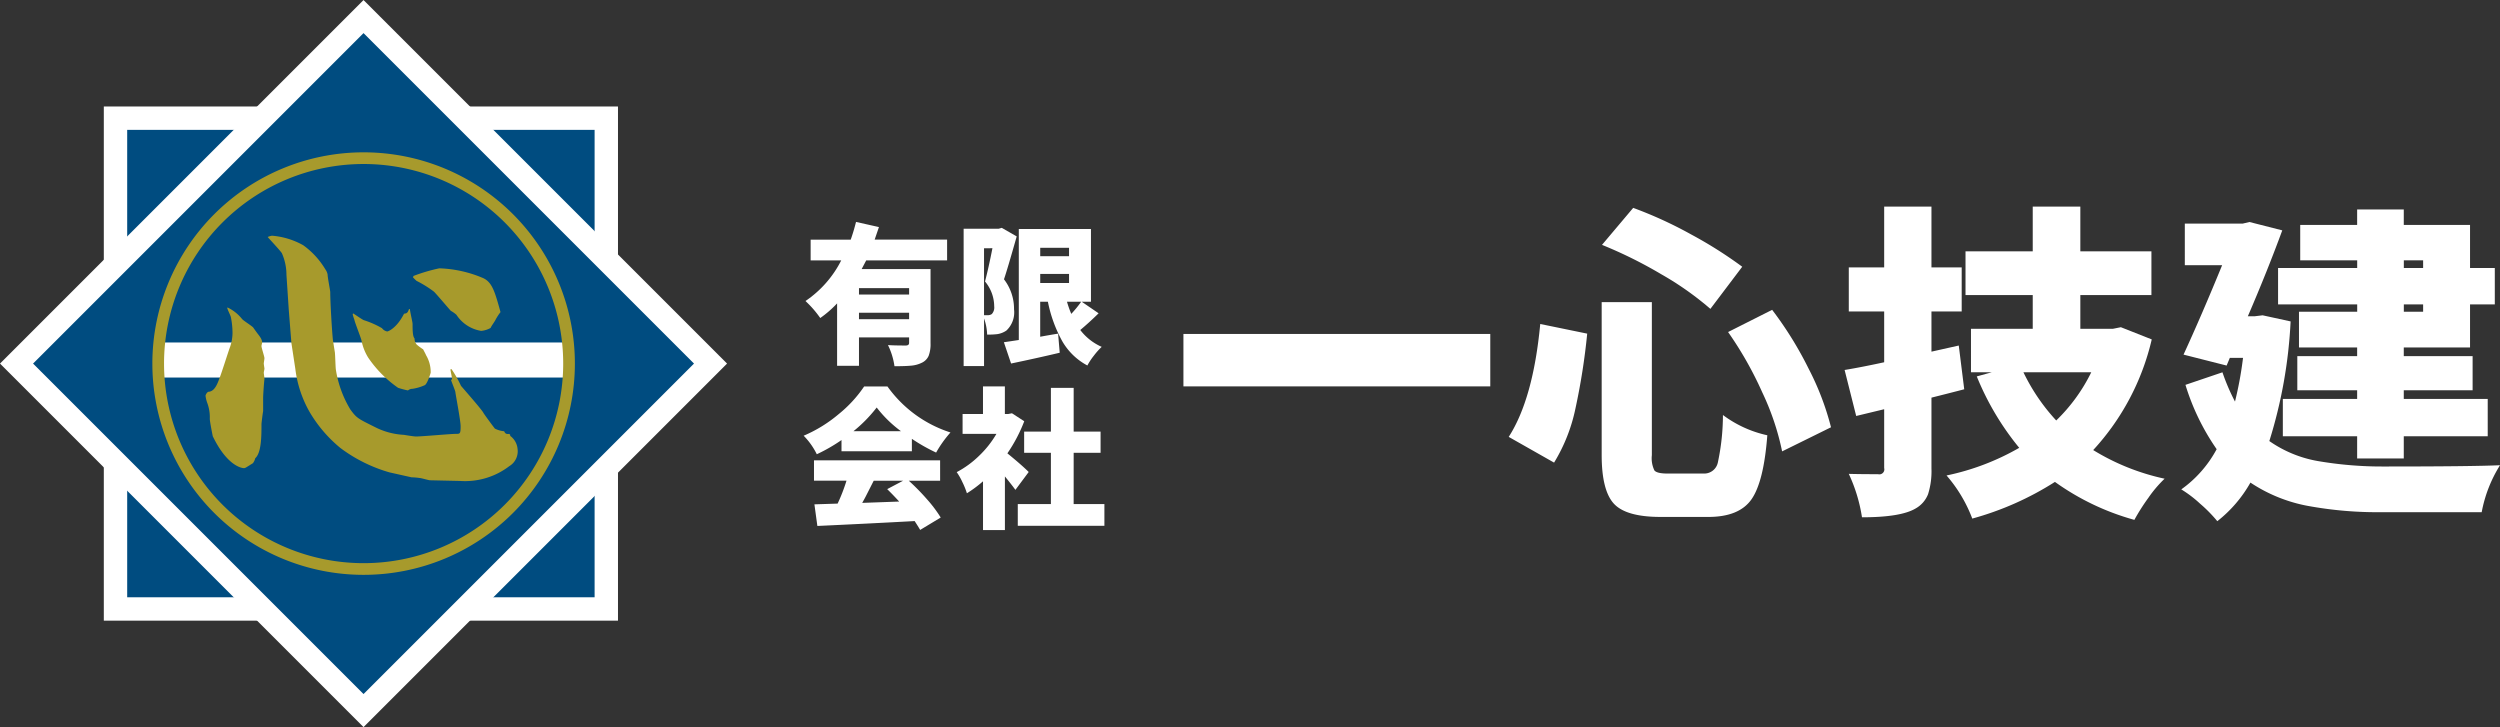
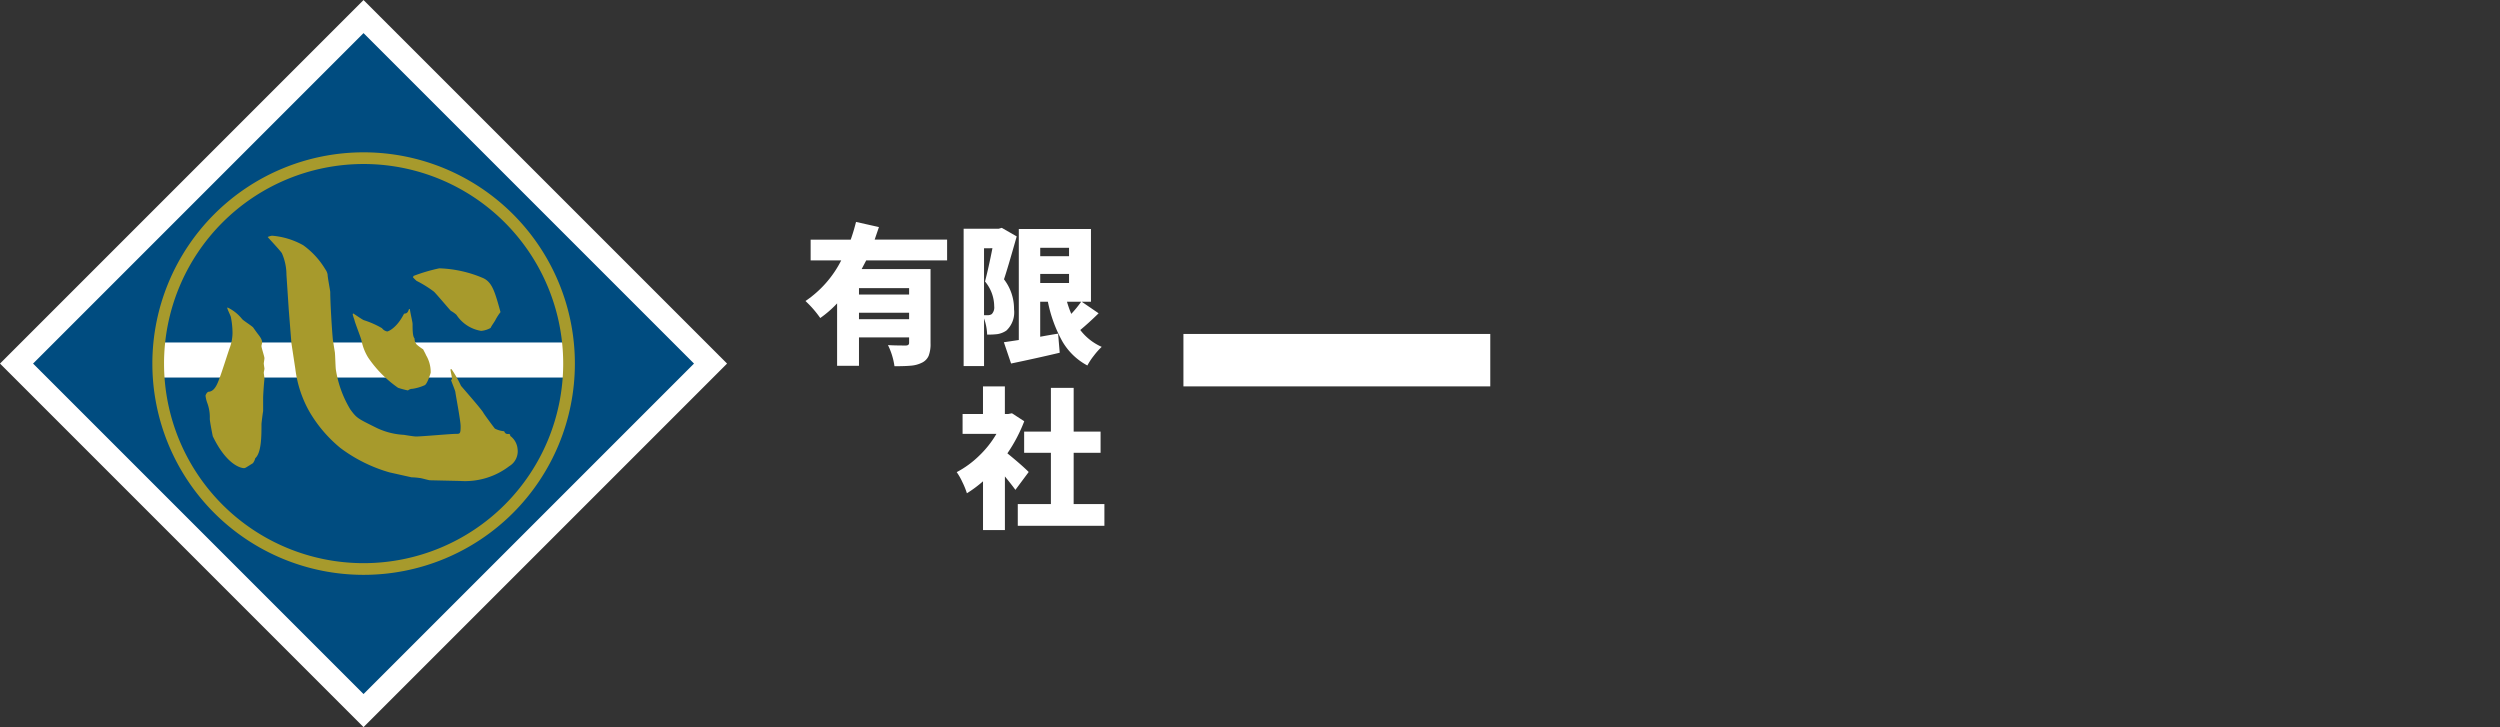
<svg xmlns="http://www.w3.org/2000/svg" width="242.898" height="70.649" viewBox="0 0 242.898 70.649">
  <rect x="0" y="0" width="242.898" height="70.649" fill="#333333" stroke="none" />
  <g id="グループ_5" data-name="グループ 5" transform="translate(-45.813 -4.675)">
    <g id="グループ_1" data-name="グループ 1">
      <path id="パス_1" data-name="パス 1" d="M160.794,37.122h29.813v5.094H160.794Z" fill="#fff" />
-       <path id="パス_2" data-name="パス 2" d="M195.462,36.153l4.562.938a63.414,63.414,0,0,1-1.14,7.265,16.515,16.515,0,0,1-2.078,5.266l-4.407-2.5Q194.773,43.435,195.462,36.153Zm5.969-2.125h4.875V48.9a2.707,2.707,0,0,0,.25,1.485q.249.3,1.281.3h3.5a1.352,1.352,0,0,0,1.375-1.047,22.215,22.215,0,0,0,.5-4.641,11.174,11.174,0,0,0,4.312,1.969q-.344,4.531-1.546,6.234t-4.2,1.7h-4.625q-3.344,0-4.531-1.281T201.431,48.9Zm.031-5.562,3.031-3.594a40.053,40.053,0,0,1,5.625,2.578,41.258,41.258,0,0,1,4.969,3.141l-3.094,4.094a29.853,29.853,0,0,0-4.765-3.36A42.9,42.9,0,0,0,201.462,28.466Zm12.25,8.469,4.281-2.157A35.24,35.24,0,0,1,221.54,40.5a26.611,26.611,0,0,1,2.172,5.688l-4.75,2.343a25.056,25.056,0,0,0-1.922-5.718A35.118,35.118,0,0,0,213.712,36.935Z" fill="#fff" />
-       <path id="パス_3" data-name="パス 3" d="M236.125,38.247l.531,4.25q-.594.157-1.7.438l-1.484.375v6.875a7.446,7.446,0,0,1-.328,2.5,2.735,2.735,0,0,1-1.235,1.406q-1.438.843-5.187.844a15.436,15.436,0,0,0-1.282-4.219q1.125.031,2.844.031a.484.484,0,0,0,.594-.594V44.435l-2.719.656-1.125-4.469q1.688-.281,3.844-.75V34.935h-3.438V30.653h3.438V24.747h4.594v5.906h2.937v4.282h-2.937v3.906Zm15.75-1.781,3,1.187a23.8,23.8,0,0,1-5.688,10.75,22.131,22.131,0,0,0,6.938,2.782,11.839,11.839,0,0,0-1.578,1.859,19.8,19.8,0,0,0-1.36,2.141,24.344,24.344,0,0,1-7.718-3.688,29.374,29.374,0,0,1-8.032,3.563,13.8,13.8,0,0,0-2.5-4.188A23.907,23.907,0,0,0,242,48.185a26.764,26.764,0,0,1-4.125-6.938l1.469-.406h-2.032V36.622h6V33.341h-6.531v-4.25h6.531V24.747h4.625v4.344h6.907v4.25h-6.907v3.281h3.157ZM249,40.841h-6.594a18.946,18.946,0,0,0,3.188,4.687A16.721,16.721,0,0,0,249,40.841Z" fill="#fff" />
-       <path id="パス_4" data-name="パス 4" d="M265.648,35.31l2.719.593A46.294,46.294,0,0,1,266.3,47.528a11.748,11.748,0,0,0,4.687,1.938A36.832,36.832,0,0,0,277.4,50q8.594,0,11.313-.125a13.108,13.108,0,0,0-1.781,4.563h-9.657a37.42,37.42,0,0,1-7.312-.625,15.03,15.03,0,0,1-5.5-2.25,12.6,12.6,0,0,1-3.219,3.75,13.738,13.738,0,0,0-1.672-1.7,11.561,11.561,0,0,0-1.828-1.39,11.407,11.407,0,0,0,3.438-3.906,22.371,22.371,0,0,1-3.032-6.25l3.594-1.219a20.049,20.049,0,0,0,1.219,2.844,35.522,35.522,0,0,0,.781-4.25h-1.281l-.313.75-4.187-1.063q1.781-3.875,3.75-8.687h-3.625V26.4h5.625l.656-.156,3.188.813q-1.47,4-3.344,8.343h.687Zm9.188-4.594v-.75H269.3V26.528h5.531v-1.5h4.531v1.5H285.8v4.188h2.406v3.531H285.8v4.188h-6.438v.843h6.688v3.313h-6.688v.844h8.156V47.06h-8.156v2.156h-4.531V47.06h-7.219V43.435h7.219v-.844h-5.813V39.278h5.813v-.843H269.18V34.966h5.656v-.719h-7.688V30.716Zm6.406-.75h-1.875v.75h1.875Zm0,5v-.719h-1.875v.719Z" fill="#fff" />
    </g>
    <g id="グループ_2" data-name="グループ 2">
      <path id="パス_5" data-name="パス 5" d="M137.833,29.972h-7.858l-.445.847h6.694V38.03a3.225,3.225,0,0,1-.18,1.207,1.328,1.328,0,0,1-.653.675,2.858,2.858,0,0,1-1.035.288q-.588.057-1.637.057a6.736,6.736,0,0,0-.632-2.054q.631.042,1.724.043c.22,0,.33-.086.33-.259v-.531h-4.87v2.758h-2.126V34.152a10.512,10.512,0,0,1-1.637,1.422,10.215,10.215,0,0,0-1.437-1.652,10.451,10.451,0,0,0,3.476-3.95h-2.973V27.96h3.893q.287-.8.517-1.723l2.226.5q-.042.129-.416,1.22h7.039Zm-3.692,3.318v-.618h-4.87v.618Zm-4.87,2.4h4.87v-.632h-4.87Z" fill="#fff" />
      <path id="パス_6" data-name="パス 6" d="M143.144,26.812l1.451.833q-.935,3.3-1.236,4.166a4.715,4.715,0,0,1,.977,2.916,2.419,2.419,0,0,1-.747,2.068,2.109,2.109,0,0,1-.891.345,7.266,7.266,0,0,1-.976.043,5.073,5.073,0,0,0-.3-1.566v4.626h-1.983V26.9h3.4Zm-1.724,1.982V35.3h.359a.664.664,0,0,0,.4-.115.938.938,0,0,0,.23-.747,3.8,3.8,0,0,0-.891-2.413q.36-1.394.719-3.232Zm9.495,5.2,1.638,1.12q-.891.878-1.782,1.624a5.318,5.318,0,0,0,2.083,1.638,6.841,6.841,0,0,0-.761.854,6.4,6.4,0,0,0-.632.955,6.133,6.133,0,0,1-2.442-2.363,13.228,13.228,0,0,1-1.394-3.828h-.747v3.4c.192-.038.482-.09.87-.158s.677-.114.869-.143l.158,1.853q-2.1.5-4.726,1.049l-.7-2.069.682-.1.768-.116V26.926h7.011v7.068Zm-1.235-5.243h-2.8v.818h2.8Zm-2.8,2.542v.876h2.8v-.876Zm3.98,2.7h-1.38a10.577,10.577,0,0,0,.417,1.178A10.8,10.8,0,0,0,150.858,33.994Z" fill="#fff" />
-       <path id="パス_7" data-name="パス 7" d="M127.573,48.522V47.43a16.278,16.278,0,0,1-2.4,1.379,6.856,6.856,0,0,0-1.278-1.8,13.368,13.368,0,0,0,3.419-2.111,12.206,12.206,0,0,0,2.456-2.672h2.27a12.026,12.026,0,0,0,6.12,4.467,11.144,11.144,0,0,0-1.394,1.954,17.479,17.479,0,0,1-2.356-1.336v1.207Zm9.582,2.858h-3.046a21.878,21.878,0,0,1,1.782,1.818,12.634,12.634,0,0,1,1.321,1.759l-2,1.207q-.059-.129-.532-.862-4.482.245-9.452.474l-.287-2.1q.531-.015,2.255-.072a16.964,16.964,0,0,0,.862-2.227H124.9V49.4h12.254Zm-8.418-4.812h4.611a11.75,11.75,0,0,1-2.356-2.3A13.639,13.639,0,0,1,128.737,46.568Zm4.826,4.812h-2.858c-.086.163-.2.393-.352.69s-.285.565-.409.805-.244.459-.36.66l3.592-.129q-.589-.646-1.164-1.207Z" fill="#fff" />
      <path id="パス_8" data-name="パス 8" d="M145.761,50.533l-1.293,1.738c-.181-.259-.522-.694-1.019-1.307v5.214h-2.127v-4.74a12.109,12.109,0,0,1-1.565,1.164,7.456,7.456,0,0,0-.446-1.1,6,6,0,0,0-.545-.955,9.35,9.35,0,0,0,2.161-1.573,9.724,9.724,0,0,0,1.7-2.147h-3.29V44.9h1.982V42.215h2.127V44.9h.316l.373-.072,1.193.776a15,15,0,0,1-1.638,3.117Q145.1,49.872,145.761,50.533Zm4.367,3.117h2.988v2.112H144.7V53.65h3.218V48.666h-2.6V46.611h2.6V42.359h2.212v4.252h2.615v2.055h-2.615Z" fill="#fff" />
    </g>
    <g id="グループ_4" data-name="グループ 4">
-       <rect id="長方形_1" data-name="長方形 1" width="47.685" height="47.685" transform="translate(57.035 16.157)" fill="#004c80" stroke="#fff" stroke-miterlimit="10" stroke-width="2.271" />
      <rect id="長方形_2" data-name="長方形 2" width="47.686" height="47.686" transform="matrix(0.707, -0.707, 0.707, 0.707, 47.419, 40)" fill="#004c80" stroke="#fff" stroke-miterlimit="10" stroke-width="2.271" />
      <line id="線_1" data-name="線 1" x2="39.915" transform="translate(61.18 39.653)" fill="none" stroke="#fff" stroke-miterlimit="10" stroke-width="3.406" />
      <g id="グループ_3" data-name="グループ 3">
        <path id="パス_9" data-name="パス 9" d="M67.925,34.551a4.022,4.022,0,0,1,1.407,1.119c.128.16.959.672,1.087.831.064.1.384.544.416.577.064.1.448.511.448.863,0,.064-.064.288-.064.352,0,.192.288,1.023.288,1.183,0,.1-.065.448-.065.512,0,.1.065.448.065.512s-.065.319-.065.383c0,.1.065.448.065.608-.065.608-.128,1.6-.128,1.855v1.28c-.032.127-.16,1.151-.16,1.247,0,1.151,0,2.782-.608,3.326a1.317,1.317,0,0,1-.224.479c-.671.416-.736.48-.864.48-.319,0-1.694-.32-3.038-3.1-.032-.16-.288-1.439-.288-1.695a4,4,0,0,0-.256-1.568,3.054,3.054,0,0,1-.159-.671.633.633,0,0,1,.256-.384c.607,0,.895-.736,1.119-1.375.1-.192.8-2.4.959-2.846a4.31,4.31,0,0,0,.288-1.5,7.918,7.918,0,0,0-.16-1.535c-.032-.16-.351-.768-.351-.9Zm21.811,6.94c0-.128-.159-.8-.159-.927l.1-.032a11.048,11.048,0,0,1,.927,1.631c.1.128,2.047,2.335,2.175,2.622.064.128,1.055,1.471,1.12,1.535a2.488,2.488,0,0,0,.9.256c.1.256.256.288.48.256.1.064.127.1.1.192A1.751,1.751,0,0,1,96.1,48.3a1.68,1.68,0,0,1-.8,1.663,7.074,7.074,0,0,1-4.8,1.44l-2.91-.065c-.128,0-.864-.223-1.024-.223a6.01,6.01,0,0,0-.767-.064l-2.143-.48a14.688,14.688,0,0,1-4.765-2.366,13.123,13.123,0,0,1-3.007-3.519,11.193,11.193,0,0,1-1.375-4.157l-.384-2.527-.256-3.23-.224-3.391a5.219,5.219,0,0,0-.447-2.11c-.192-.288-1.183-1.344-1.376-1.567a1.548,1.548,0,0,1,.416-.128,7.4,7.4,0,0,1,3.038.927,7.81,7.81,0,0,1,2.143,2.335,1.249,1.249,0,0,1,.224.512c0,.287.256,1.566.256,1.694,0,.992.16,3.679.256,4.638.032.224.16,1.024.192,1.215s.064,1.536.1,1.695a10.569,10.569,0,0,0,1.407,3.87c.64.864.7.864,2.559,1.791a6.973,6.973,0,0,0,2.654.672c.16.032.992.16,1.152.16.607,0,3.358-.256,3.9-.256.384,0,.448,0,.448-.736,0-.543-.448-2.846-.511-3.326,0-.1-.352-.959-.416-1.151ZM85.643,34.71c0,.225.255,1.248.255,1.44,0,.512,0,1.215.193,1.407a.876.876,0,0,0,.223.608,5.11,5.11,0,0,0,.608.448c.064.128.256.479.288.575a3.185,3.185,0,0,1,.448,1.695c0,.033-.32,1.088-.576,1.216a4.631,4.631,0,0,1-1.184.352.692.692,0,0,0-.447.159,8.408,8.408,0,0,1-.96-.255,11.347,11.347,0,0,1-2.91-2.943,4.94,4.94,0,0,1-.64-1.631c-.032-.224-.639-1.727-.7-2.047a4.992,4.992,0,0,1-.16-.512l.032-.1c.192.1.927.64,1.087.672a8.719,8.719,0,0,1,1.727.768.819.819,0,0,0,.512.319c.064,0,.9-.287,1.631-1.726.256-.033.352-.065.48-.449ZM86,31.481a16.689,16.689,0,0,1,2.494-.736,11.771,11.771,0,0,1,4.286.96c.864.415,1.12,1.342,1.663,3.294a4.89,4.89,0,0,0-.512.8c-.064.128-.415.608-.448.736a2.245,2.245,0,0,1-.927.288,3.545,3.545,0,0,1-2.4-1.568,3.335,3.335,0,0,0-.544-.383c-.128-.128-1.342-1.568-1.63-1.855a10.976,10.976,0,0,0-1.7-1.056,3.763,3.763,0,0,1-.351-.352Z" fill="#a79a2c" />
      </g>
      <path id="パス_10" data-name="パス 10" d="M101.1,40A19.958,19.958,0,1,1,81.138,20.043,19.957,19.957,0,0,1,101.1,40Z" fill="none" stroke="#a79a2c" stroke-miterlimit="10" stroke-width="1.135" fill-rule="evenodd" />
    </g>
  </g>
</svg>